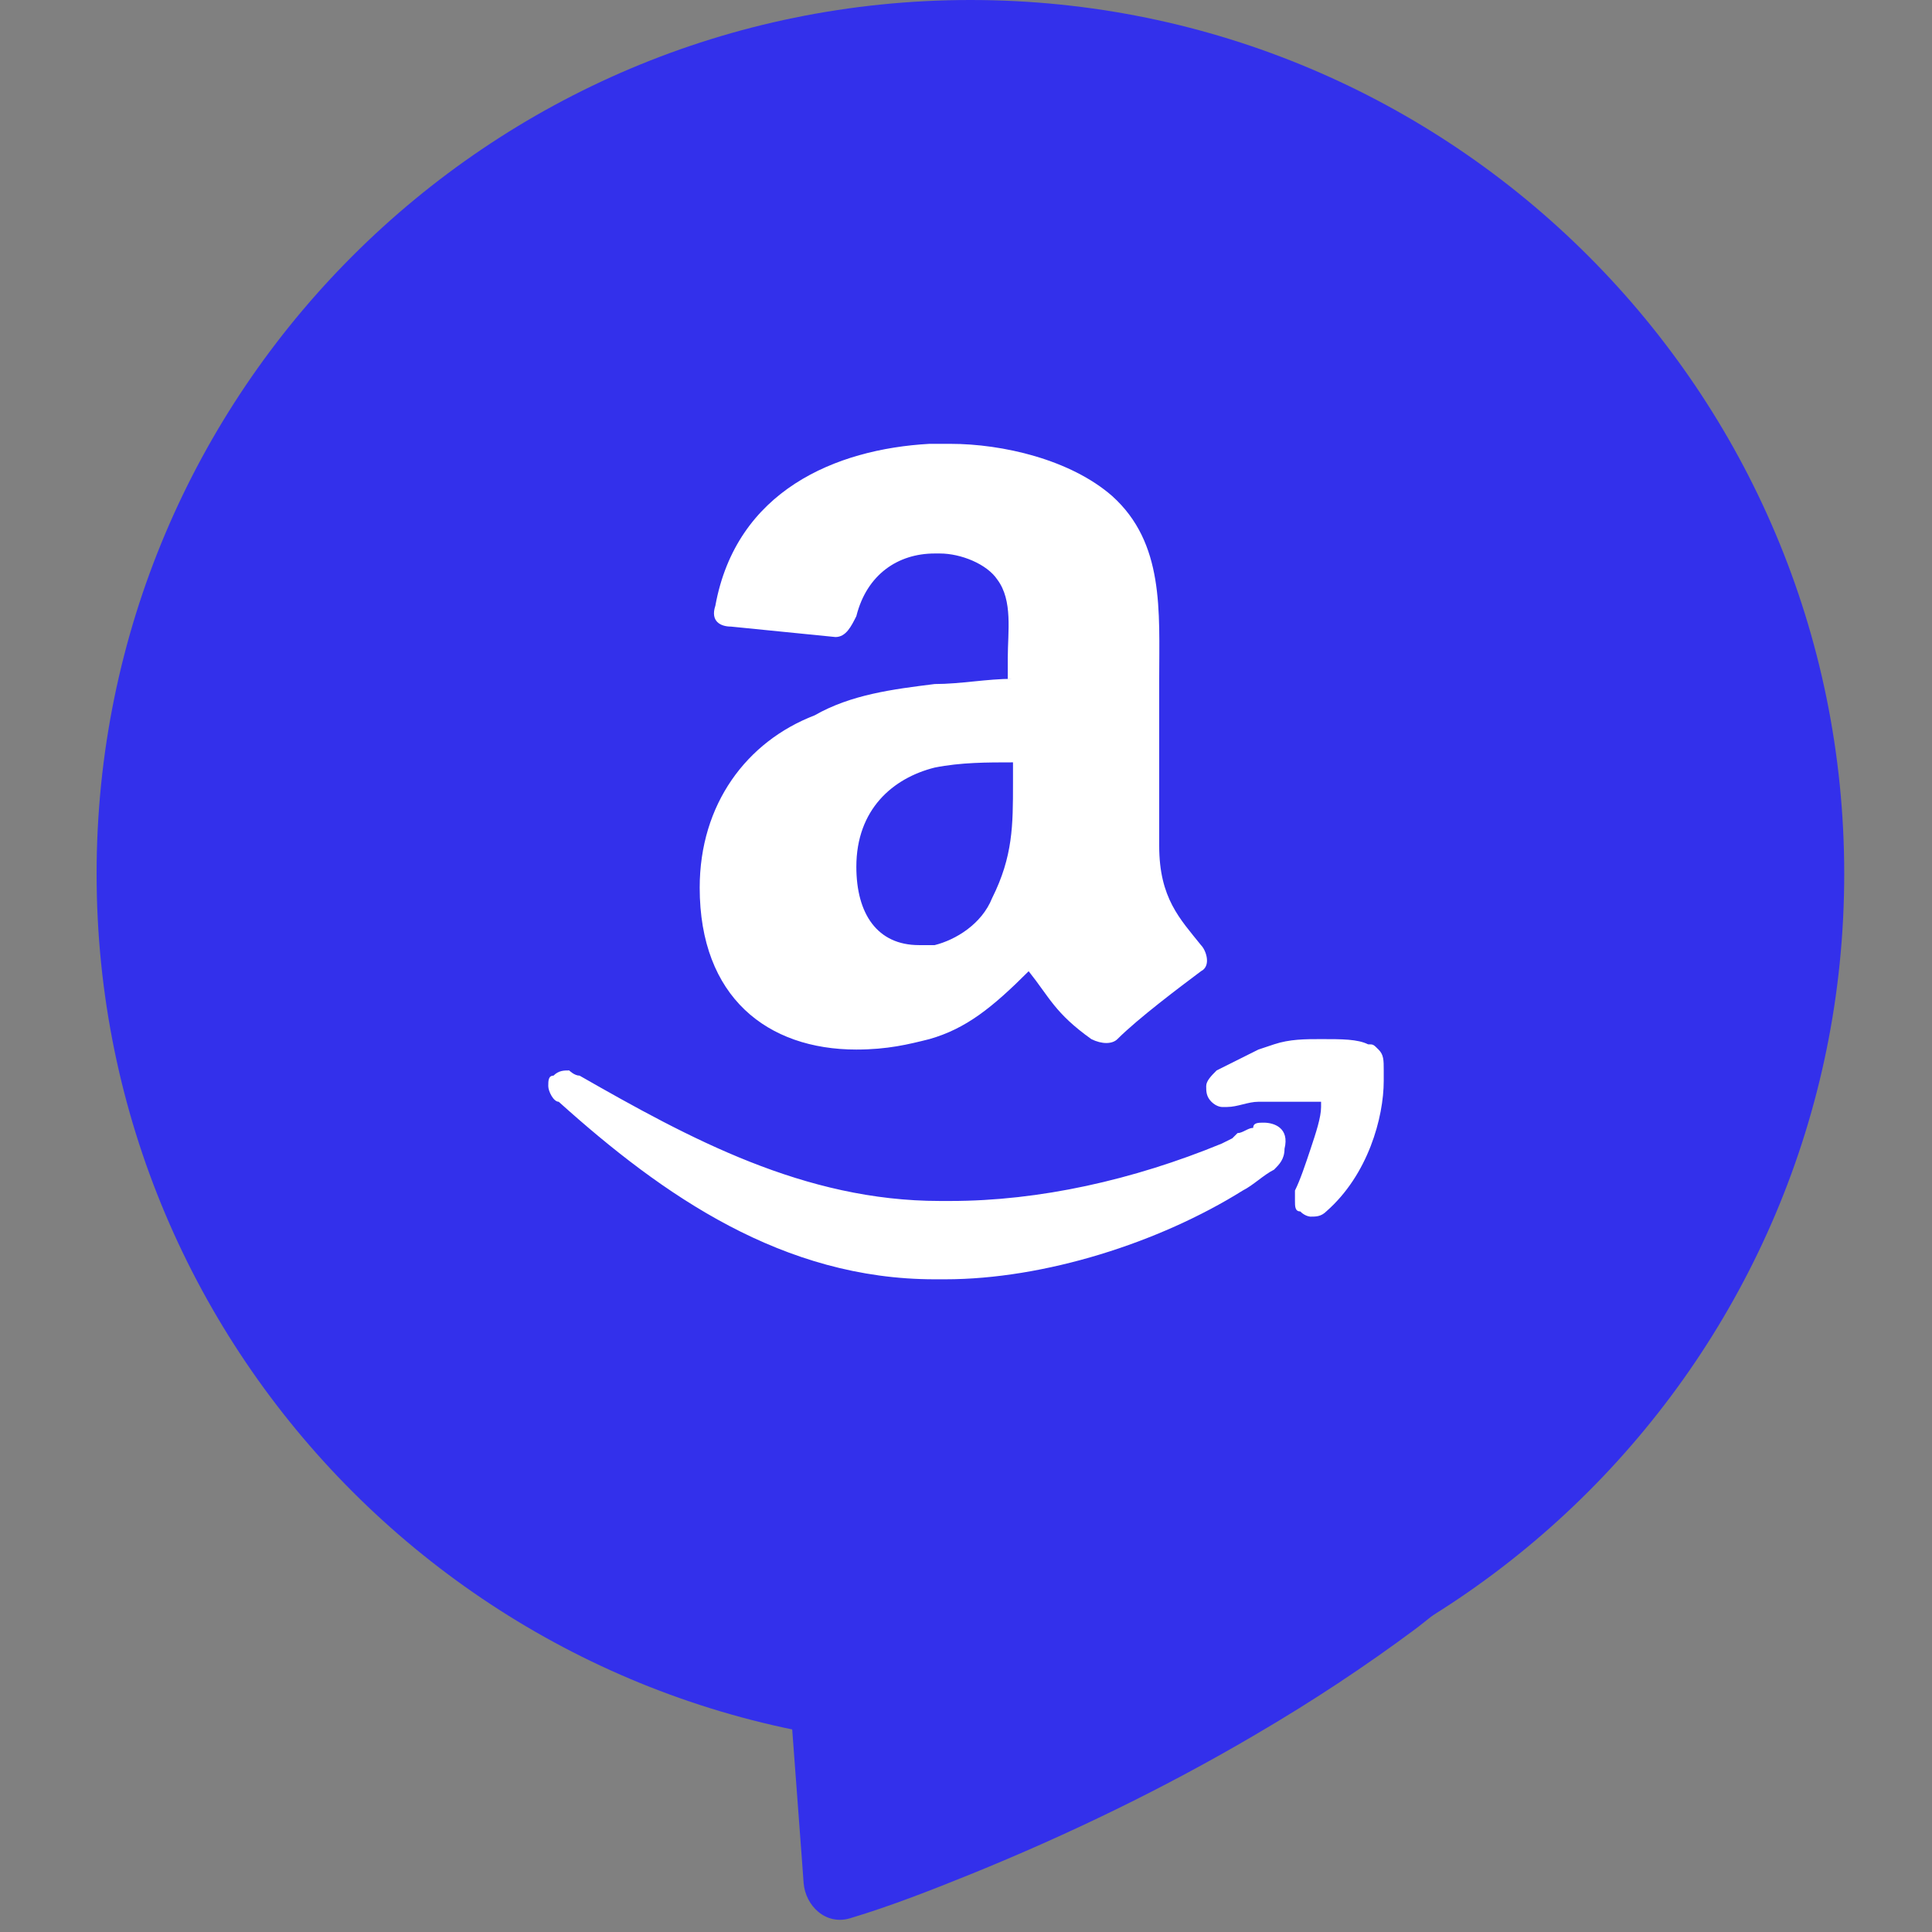
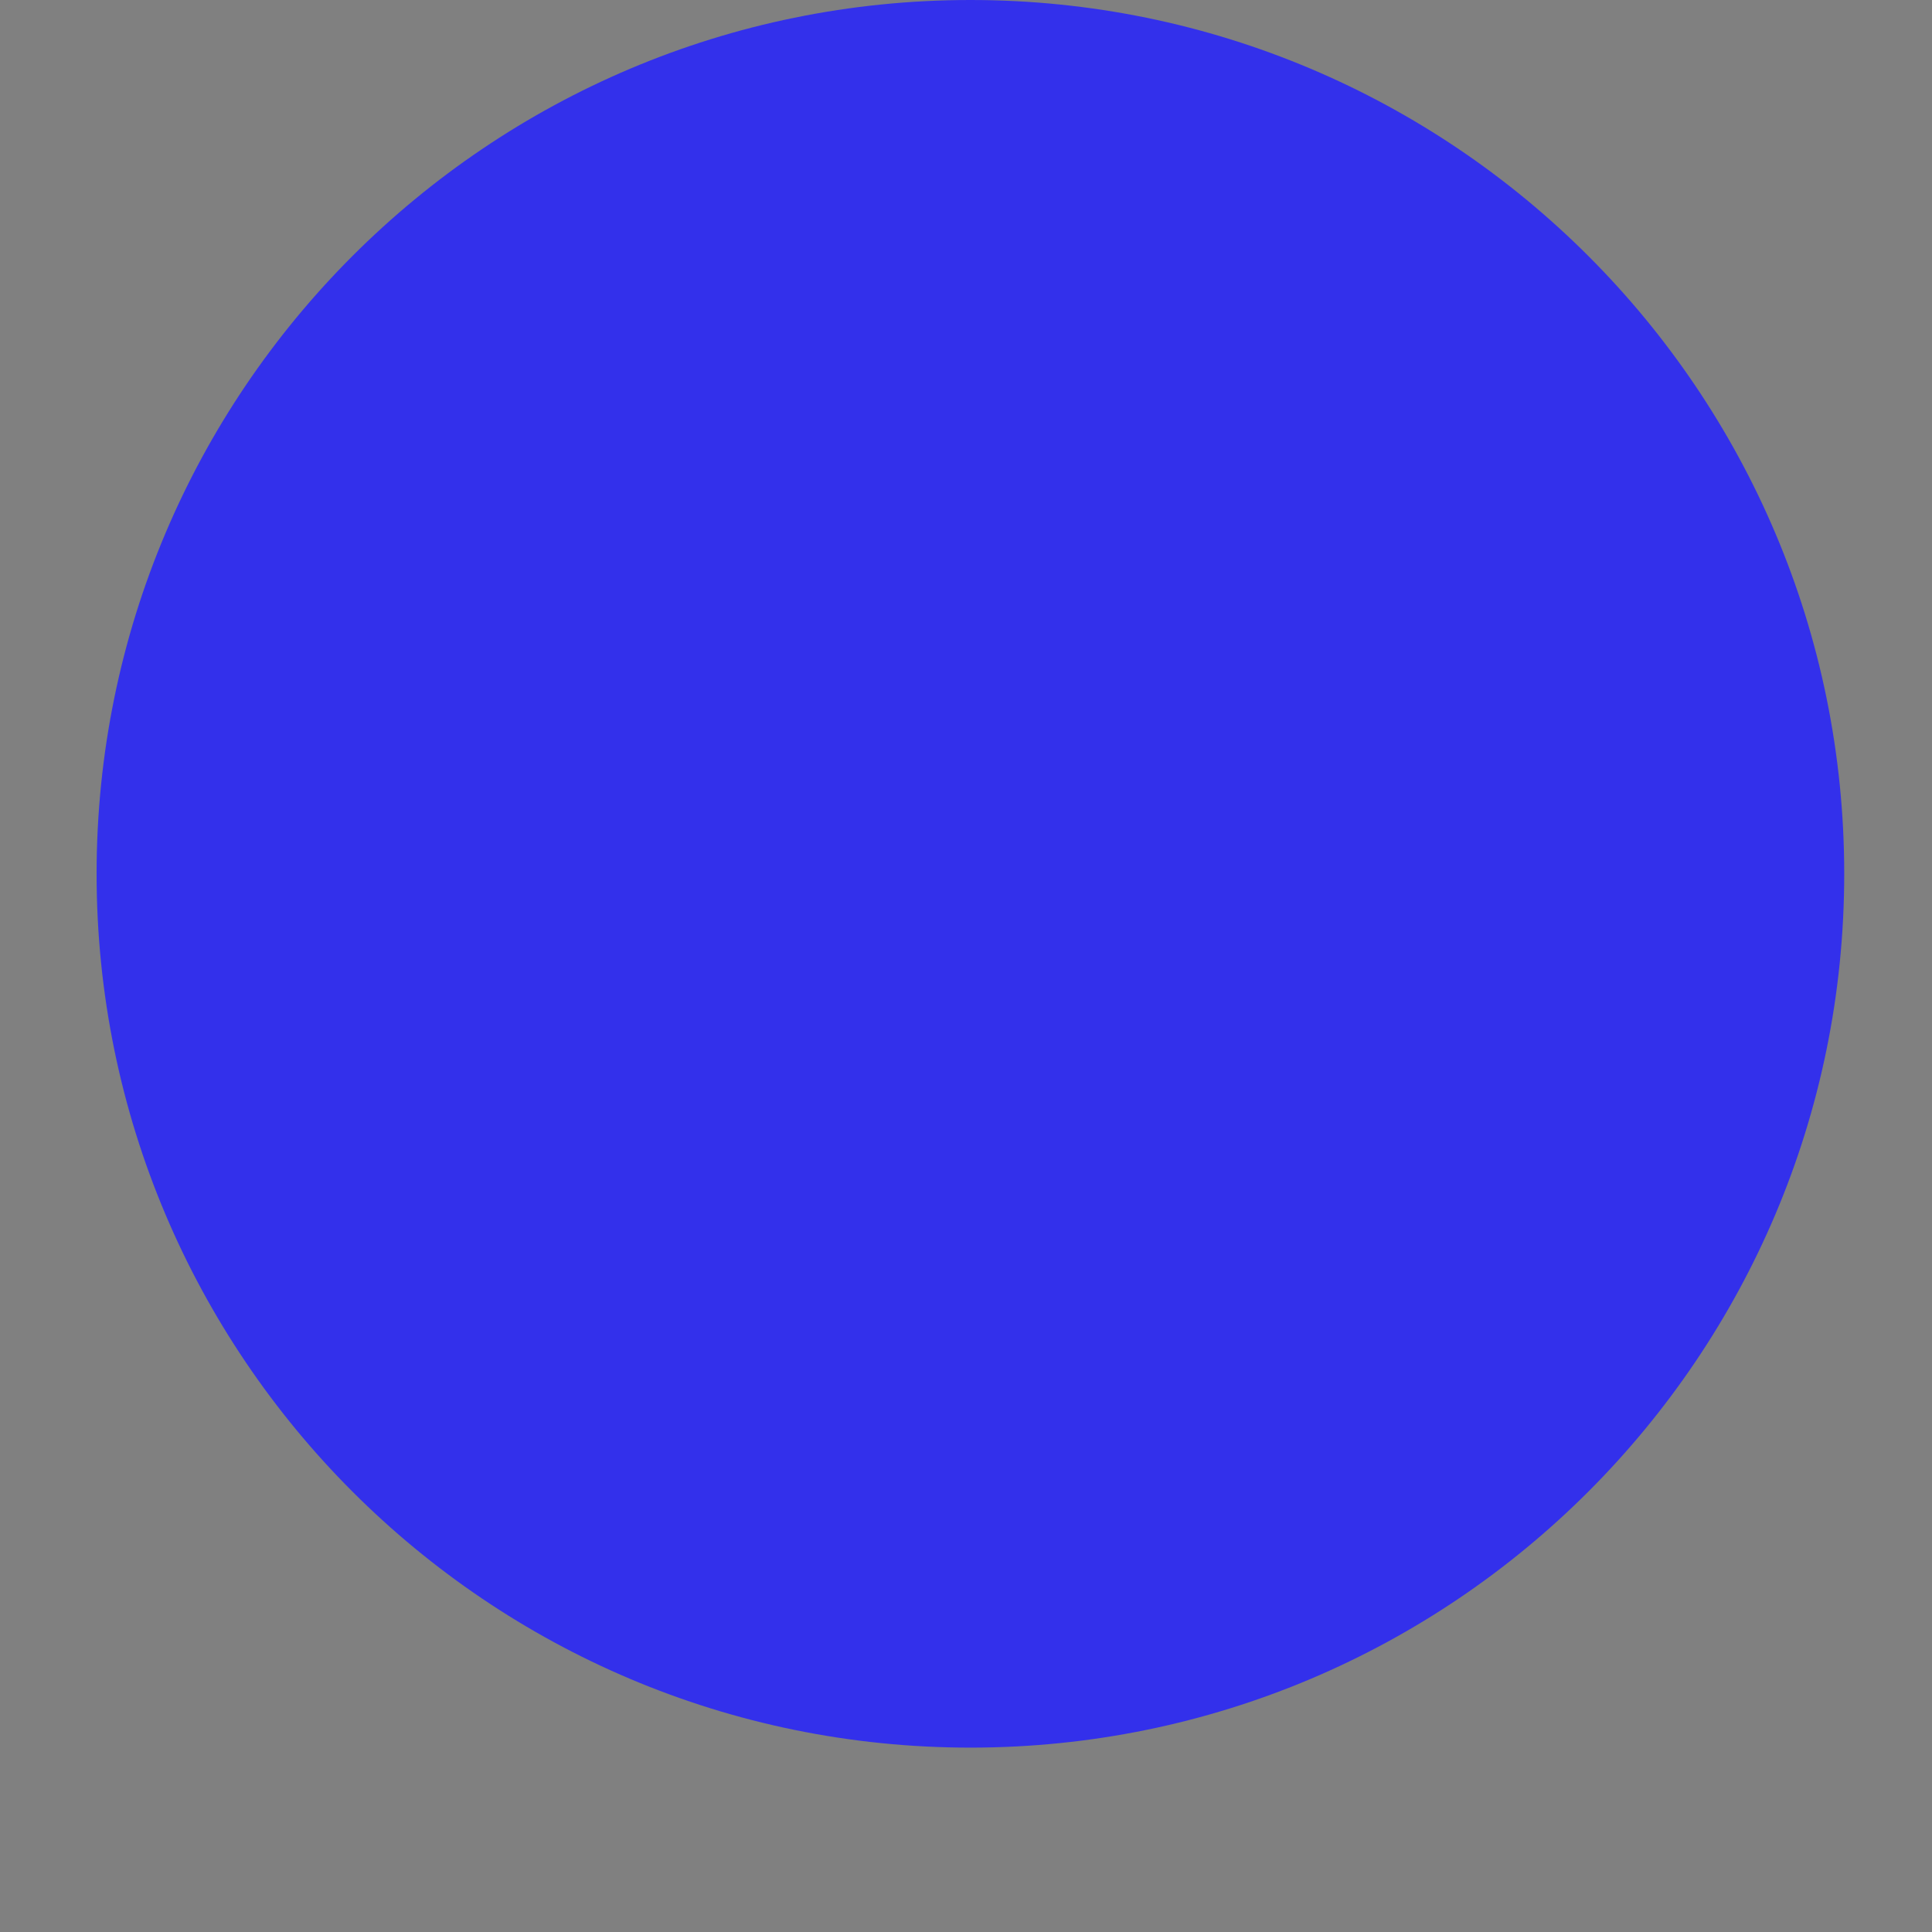
<svg xmlns="http://www.w3.org/2000/svg" width="74" height="74" viewBox="0 0 74 74" fill="none">
  <rect x="0" y="0" width="74" height="74" fill="#808080" stroke="none" />
-   <path d="M55.678 61.242C55.19 61.596 54.73 62.004 54.253 62.365C52.286 63.831 50.238 65.181 48.12 66.42C44.611 68.486 40.94 70.26 37.169 71.791C35.656 72.402 34.132 73.001 32.566 73.472C31.63 73.758 30.844 72.995 30.78 72.111C30.757 71.791 30.734 71.471 30.71 71.157C30.571 69.283 30.431 67.409 30.291 65.542C29.785 65.419 29.279 65.291 28.784 65.146C25.491 64.192 22.326 62.714 19.492 60.782C19.288 60.642 19.085 60.497 18.881 60.351C24.263 64.174 30.838 66.426 37.943 66.426C44.471 66.42 50.558 64.517 55.678 61.242Z" fill="#3330EB" />
  <path d="M37.169 66.938C55.653 66.938 70.638 51.953 70.638 33.469C70.638 14.985 55.653 0 37.169 0C18.684 0 3.7 14.985 3.7 33.469C3.7 51.953 18.684 66.938 37.169 66.938Z" fill="#3330EB" />
-   <path fill-rule="evenodd" clip-rule="evenodd" d="M48.4 43C48.2 43 48 43 48 43.2C47.8 43.2 47.6 43.4 47.4 43.4L47.2 43.6L46.8 43.8C43.4 45.2 39.8 46 36.4 46C36.2 46 36.2 46 36 46C30.8 46 26.4 43.6 22.2 41.2C22 41.2 21.8 41 21.8 41C21.6 41 21.4 41 21.2 41.2C21 41.2 21 41.4 21 41.6C21 41.8 21.2 42.2 21.4 42.2C25.4 45.8 30 49 35.8 49H36.2C40 49 44.4 47.6 47.6 45.6C48 45.4 48.4 45 48.8 44.8C49 44.6 49.2 44.4 49.2 44C49.4 43.2 48.8 43 48.4 43ZM53 41C53 40.6 53 40.4 52.8 40.2C52.6 40 52.6 40 52.4 40C52 39.8 51.4 39.8 50.6 39.8C50 39.8 49.4 39.8 48.8 40L48.2 40.2L47.8 40.4C47.4 40.6 47 40.8 46.6 41C46.4 41.2 46.2 41.4 46.2 41.6C46.2 41.8 46.2 42 46.4 42.2C46.6 42.4 46.8 42.4 46.8 42.4H47C47.4 42.4 47.8 42.2 48.2 42.2H49.6H50.4H50.6V42.4C50.6 42.8 50.4 43.4 50.2 44C50 44.6 49.8 45.2 49.6 45.6V46C49.6 46.2 49.6 46.4 49.8 46.4C50 46.6 50.2 46.6 50.2 46.6C50.4 46.6 50.6 46.6 50.8 46.4C52.4 45 53 42.8 53 41.4V41ZM38.8 26C37.8 26 36.8 26.2 35.8 26.2C34.2 26.4 32.6 26.6 31.2 27.4C28.6 28.4 26.8 30.8 26.8 34C26.8 38.2 29.4 40.2 32.8 40.2C34 40.2 34.8 40 35.6 39.8C37 39.4 38 38.6 39.4 37.2C40.2 38.2 40.4 38.8 41.8 39.8C42.2 40 42.6 40 42.8 39.8C43.6 39 45.2 37.8 46 37.2C46.4 37 46.2 36.4 46 36.2C45.2 35.2 44.4 34.4 44.4 32.4V26C44.4 23.4 44.6 20.8 42.6 19C41 17.6 38.4 17 36.4 17H35.6C32 17.2 28.2 18.8 27.4 23.2C27.2 23.8 27.6 24 28 24L32 24.4C32.4 24.4 32.6 24 32.8 23.6C33.2 22 34.4 21.2 35.8 21.2H36C36.8 21.2 37.8 21.6 38.2 22.2C38.8 23 38.6 24.2 38.6 25.2V26H38.8ZM38.8 30C38.8 31.6 38.8 32.8 38 34.4C37.6 35.4 36.6 36 35.8 36.2C35.6 36.2 35.4 36.2 35.2 36.2C33.6 36.2 32.8 35 32.8 33.2C32.8 31 34.2 29.8 35.8 29.4C36.8 29.2 37.8 29.2 38.8 29.2V30Z" fill="white" />
</svg>